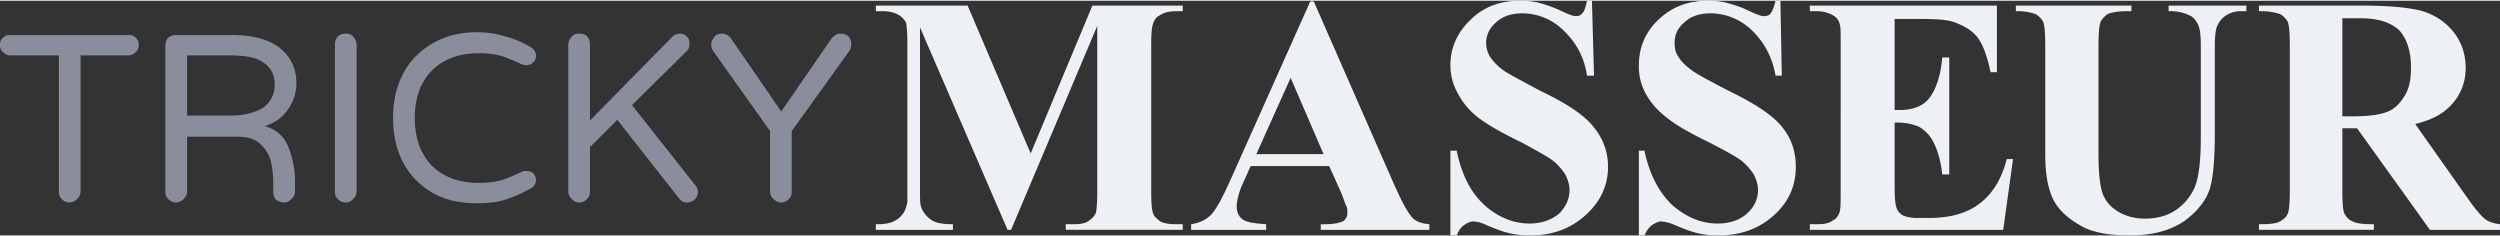
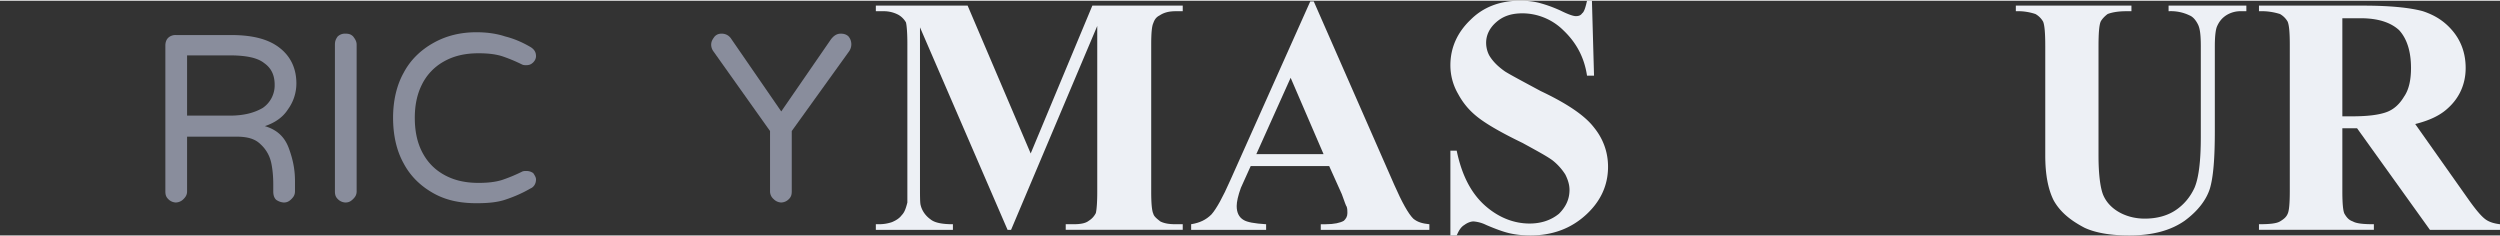
<svg xmlns="http://www.w3.org/2000/svg" width="307" height="29" viewBox="0 0 35.68 3.35" shape-rendering="geometricPrecision" text-rendering="geometricPrecision" image-rendering="optimizeQuality" fill-rule="evenodd" clip-rule="evenodd">
  <rect x="0" y="0" width="35.68" height="3.35" fill="#333333" stroke="none" />
  <defs>
    <style>.fil0,.fil1{fill:#898d9c;fill-rule:nonzero}.fil1{fill:#edf0f5}</style>
  </defs>
  <g id="Layer-214">
    <g id="_1875732336">
-       <path class="fil0" d="M.99 2.88a.16.16 0 01-.11-.05C.85 2.8.84 2.77.84 2.72V.78h-.7C.1.78.07.76.04.73.01.71 0 .67 0 .63 0 .59.01.56.04.53S.1.49.14.49h1.7c.04 0 .07.01.1.04s.04.06.04.1c0 .04-.01.08-.04.1-.03.03-.06.05-.1.05h-.69v1.94c0 .05-.02.08-.05.11a.16.16 0 01-.11.05z" />
      <path id="1" class="fil0" d="M2.51 2.88a.16.16 0 01-.11-.05c-.03-.03-.04-.06-.04-.11V.64c0-.04.01-.08.04-.11a.15.15 0 01.11-.04h.79c.31 0 .54.06.7.19.15.12.23.29.23.5 0 .13-.04.26-.12.37-.07.11-.18.19-.33.24.17.05.28.15.34.31s.09.31.09.47v.15c0 .05-.02.08-.05.11-.03.03-.06.05-.11.05a.21.21 0 01-.11-.04c-.03-.03-.04-.07-.04-.12v-.1c0-.11-.01-.22-.03-.31a.496.496 0 00-.15-.26c-.08-.08-.19-.11-.35-.11h-.7v.78c0 .05-.02.08-.05.11a.16.16 0 01-.11.05zm.77-1.24c.2 0 .35-.04.47-.11a.39.39 0 00.17-.33c0-.14-.05-.24-.15-.31-.1-.08-.27-.11-.5-.11h-.6v.86h.61z" />
      <path id="2" class="fil0" d="M4.93 2.88a.16.16 0 01-.11-.05c-.03-.03-.04-.06-.04-.11V.63c0-.05.01-.08.04-.12a.15.15 0 01.11-.04c.05 0 .08.01.11.04.03.04.05.07.05.12v2.09c0 .05-.02.08-.05.11-.03.03-.06.05-.11.05z" />
      <path id="3" class="fil0" d="M6.8 2.89c-.23 0-.43-.04-.61-.14s-.33-.24-.43-.43c-.1-.18-.15-.4-.15-.65 0-.24.05-.46.15-.64.1-.19.25-.33.43-.43.18-.1.38-.15.61-.15.15 0 .29.02.41.06.12.03.24.08.36.15.05.03.08.07.08.13 0 .04-.02.07-.04.09-.03.03-.06.04-.1.04-.02 0-.04 0-.06-.01-.1-.05-.2-.09-.29-.12-.1-.03-.21-.04-.33-.04-.2 0-.36.04-.5.12a.76.76 0 00-.31.33c-.07.14-.1.3-.1.47 0 .18.03.34.1.48.07.14.17.25.31.33.14.08.3.12.5.12.12 0 .23-.01.33-.04.09-.03.19-.07.29-.12.02-.01.04-.01.06-.01.04 0 .07.01.1.03.02.03.04.06.04.09 0 .06-.03.11-.08.13-.12.07-.24.12-.36.16-.12.04-.26.05-.41.05z" />
-       <path id="4" class="fil0" d="M8.27 2.88c-.05 0-.08-.02-.11-.05a.143.143 0 01-.05-.11V.63c0-.05.02-.08.05-.12.03-.03.06-.04.11-.04.04 0 .08.01.11.04.03.04.04.07.04.12v1.08L9.59.52A.16.16 0 019.7.47c.04 0 .07.01.1.04.03.02.04.06.04.1 0 .04-.01.08-.03.1l-.79.78.9 1.14c.03.03.04.06.04.1 0 .04-.01.07-.04.1a.16.16 0 01-.11.05c-.05 0-.09-.02-.12-.06L8.81 1.7l-.39.39v.63c0 .05-.01.08-.04.11a.16.16 0 01-.11.05z" />
      <path id="5" class="fil0" d="M11.15 2.88a.16.16 0 01-.11-.05.143.143 0 01-.05-.11v-.86L10.18.72a.161.161 0 01-.03-.09c0-.05.02-.08.05-.12.03-.03.06-.04.1-.04.06 0 .11.03.14.08l.71 1.03.71-1.03c.04-.05.08-.08.14-.08.04 0 .08.01.11.04a.175.175 0 01.01.21l-.82 1.14v.86c0 .05-.01.08-.04.11a.16.16 0 01-.11.05z" />
      <path class="fil1" d="M14.71 2.18l.88-2.11h1.29v.08h-.1c-.1 0-.17.02-.23.06-.04.02-.07.05-.09.11-.02.04-.03.14-.03.3v2.11c0 .16.01.27.03.31.01.04.05.07.1.11.06.03.13.04.22.04h.1v.08h-1.67v-.08h.11c.09 0 .17-.01.22-.05a.27.27 0 00.1-.11c.01-.04.02-.14.02-.3V.36l-1.23 2.91h-.05L13.13.38v2.25c0 .16 0 .26.01.29.02.08.07.15.14.2.06.05.17.07.32.07v.08h-1.1v-.08h.04c.07 0 .13-.01.19-.03.07-.03.11-.06.14-.1.04-.04.06-.1.08-.18V.62c0-.17-.01-.27-.02-.31a.29.29 0 00-.11-.11.447.447 0 00-.22-.05h-.1V.07h1.31l.9 2.11z" />
      <path id="1" class="fil1" d="M18.97 2.36h-1.12l-.14.31c-.04.11-.06.2-.06.26 0 .09.03.16.1.2.05.03.15.05.32.06v.08H17v-.08c.12-.02.21-.06.29-.14.07-.08.16-.24.27-.49L18.7.01h.05l1.15 2.62c.11.25.2.41.27.48.06.05.13.07.23.08v.08h-1.55v-.08h.07c.12 0 .21-.02.26-.05.03-.03.05-.06.05-.11 0-.03 0-.06-.01-.09-.01-.01-.03-.07-.07-.18l-.18-.4zm-.08-.17l-.47-1.09-.49 1.09h.96z" />
      <path id="2" class="fil1" d="M22.72 0l.03 1.07h-.1c-.04-.27-.16-.48-.34-.65a.835.835 0 00-.58-.24c-.16 0-.28.04-.38.13-.09.08-.14.18-.14.29 0 .07.02.14.05.19.05.08.12.15.22.22.08.05.25.14.51.28.38.18.63.35.76.52.13.16.2.35.2.56 0 .27-.11.5-.32.69-.21.19-.47.29-.79.29-.1 0-.2-.01-.29-.03-.09-.02-.2-.06-.34-.12a.493.493 0 00-.18-.05c-.04 0-.09.02-.13.05-.05.03-.08.08-.11.15h-.09V2.14h.09c.07.34.2.6.4.78.19.17.41.26.64.26.17 0 .31-.05.42-.14.1-.1.15-.21.15-.34 0-.07-.02-.14-.06-.22a.813.813 0 00-.18-.2c-.08-.06-.23-.14-.43-.25-.29-.14-.5-.26-.63-.36-.13-.1-.22-.21-.29-.34a.81.81 0 01-.11-.41c0-.25.1-.47.29-.65.18-.18.42-.27.7-.27.11 0 .21.01.31.04.07.02.16.05.27.1.1.05.18.08.22.08.04 0 .07-.01.09-.04.03-.02.05-.09.07-.18h.07z" />
-       <path id="3" class="fil1" d="M25.41 0l.02 1.07h-.09A1.14 1.14 0 0025 .42a.853.853 0 00-.58-.24c-.16 0-.29.04-.38.13-.1.08-.14.18-.14.29 0 .07.01.14.05.19.04.08.12.15.22.22.07.05.24.14.51.28.37.18.63.35.76.52.13.16.19.35.19.56 0 .27-.1.5-.31.69-.21.19-.47.29-.8.29-.1 0-.19-.01-.28-.03-.09-.02-.2-.06-.34-.12a.594.594 0 00-.19-.05c-.04 0-.08.02-.13.05-.04.03-.08.08-.11.15h-.08V2.14h.08c.07.34.21.6.4.78.2.17.41.26.64.26.18 0 .32-.05.42-.14.11-.1.16-.21.16-.34 0-.07-.02-.14-.06-.22a.813.813 0 00-.18-.2c-.08-.06-.23-.14-.44-.25-.29-.14-.5-.26-.62-.36-.13-.1-.23-.21-.3-.34a.804.804 0 01-.1-.41c0-.25.09-.47.28-.65.19-.18.42-.27.71-.27.1 0 .2.01.3.04.07.02.17.05.27.1.11.05.18.08.22.08.05 0 .08-.01.1-.04.02-.02.05-.09.07-.18h.07z" />
-       <path id="4" class="fil1" d="M27.04.26v1.3h.07c.2 0 .35-.06.44-.19.09-.13.15-.32.17-.56h.1v1.67h-.1c-.02-.18-.06-.33-.12-.45a.53.53 0 00-.21-.23.786.786 0 00-.35-.06v.9c0 .17.01.28.03.32.01.04.04.07.08.1.04.02.11.04.2.04h.19c.3 0 .54-.07.72-.21.18-.14.31-.35.38-.63h.09l-.14 1.01h-2.76v-.08h.1c.09 0 .17-.01.22-.05.05-.02.08-.06.1-.11.02-.04.02-.14.02-.3V.62c0-.15 0-.24-.01-.27a.196.196 0 00-.08-.13.462.462 0 00-.25-.07h-.1V.07h2.67v.95h-.09c-.05-.23-.11-.4-.19-.5-.08-.1-.2-.17-.35-.22-.09-.03-.25-.04-.49-.04h-.34z" />
      <path id="5" class="fil1" d="M28.77.07h1.65v.08h-.08c-.12 0-.21.02-.26.04-.04.03-.08.07-.1.11-.02.05-.03.16-.03.35v1.56c0 .29.03.48.07.57.04.09.11.17.21.23.1.06.23.1.38.1.17 0 .32-.04.44-.12.12-.08.21-.19.27-.32.06-.14.09-.38.09-.72V.65c0-.15-.01-.25-.04-.31s-.07-.11-.12-.13a.612.612 0 00-.3-.06V.07h1.11v.08h-.07a.38.38 0 00-.22.06c-.06.04-.1.09-.13.16-.02.05-.03.15-.03.28v1.21c0 .38-.02.65-.07.82-.05.16-.17.32-.36.46-.2.14-.46.21-.79.21-.28 0-.49-.04-.64-.11-.21-.11-.35-.23-.44-.39-.08-.16-.12-.37-.12-.64V.65c0-.19-.01-.3-.03-.35a.29.29 0 00-.11-.11.784.784 0 00-.28-.04V.07z" />
      <path id="6" class="fil1" d="M33.43 1.82v.9c0 .17.01.28.03.32.03.05.06.09.12.11.05.03.15.04.3.04v.08h-1.64v-.08c.15 0 .25-.01.3-.04.05-.03.09-.06.11-.11.02-.04.03-.15.03-.32V.63c0-.18-.01-.28-.03-.33a.29.29 0 00-.11-.11.878.878 0 00-.3-.04V.07h1.49c.38 0 .67.03.85.08.18.06.32.15.44.3.11.14.17.31.17.51 0 .23-.09.43-.26.58-.11.1-.26.17-.46.22l.77 1.09c.1.14.17.22.22.26.06.05.14.07.22.08v.08h-1l-1.04-1.45h-.21zm0-1.57v1.4h.14c.22 0 .38-.02.49-.06.11-.04.19-.12.25-.22.07-.1.1-.24.1-.41 0-.24-.06-.42-.17-.54-.12-.11-.3-.17-.55-.17h-.26z" />
    </g>
  </g>
</svg>